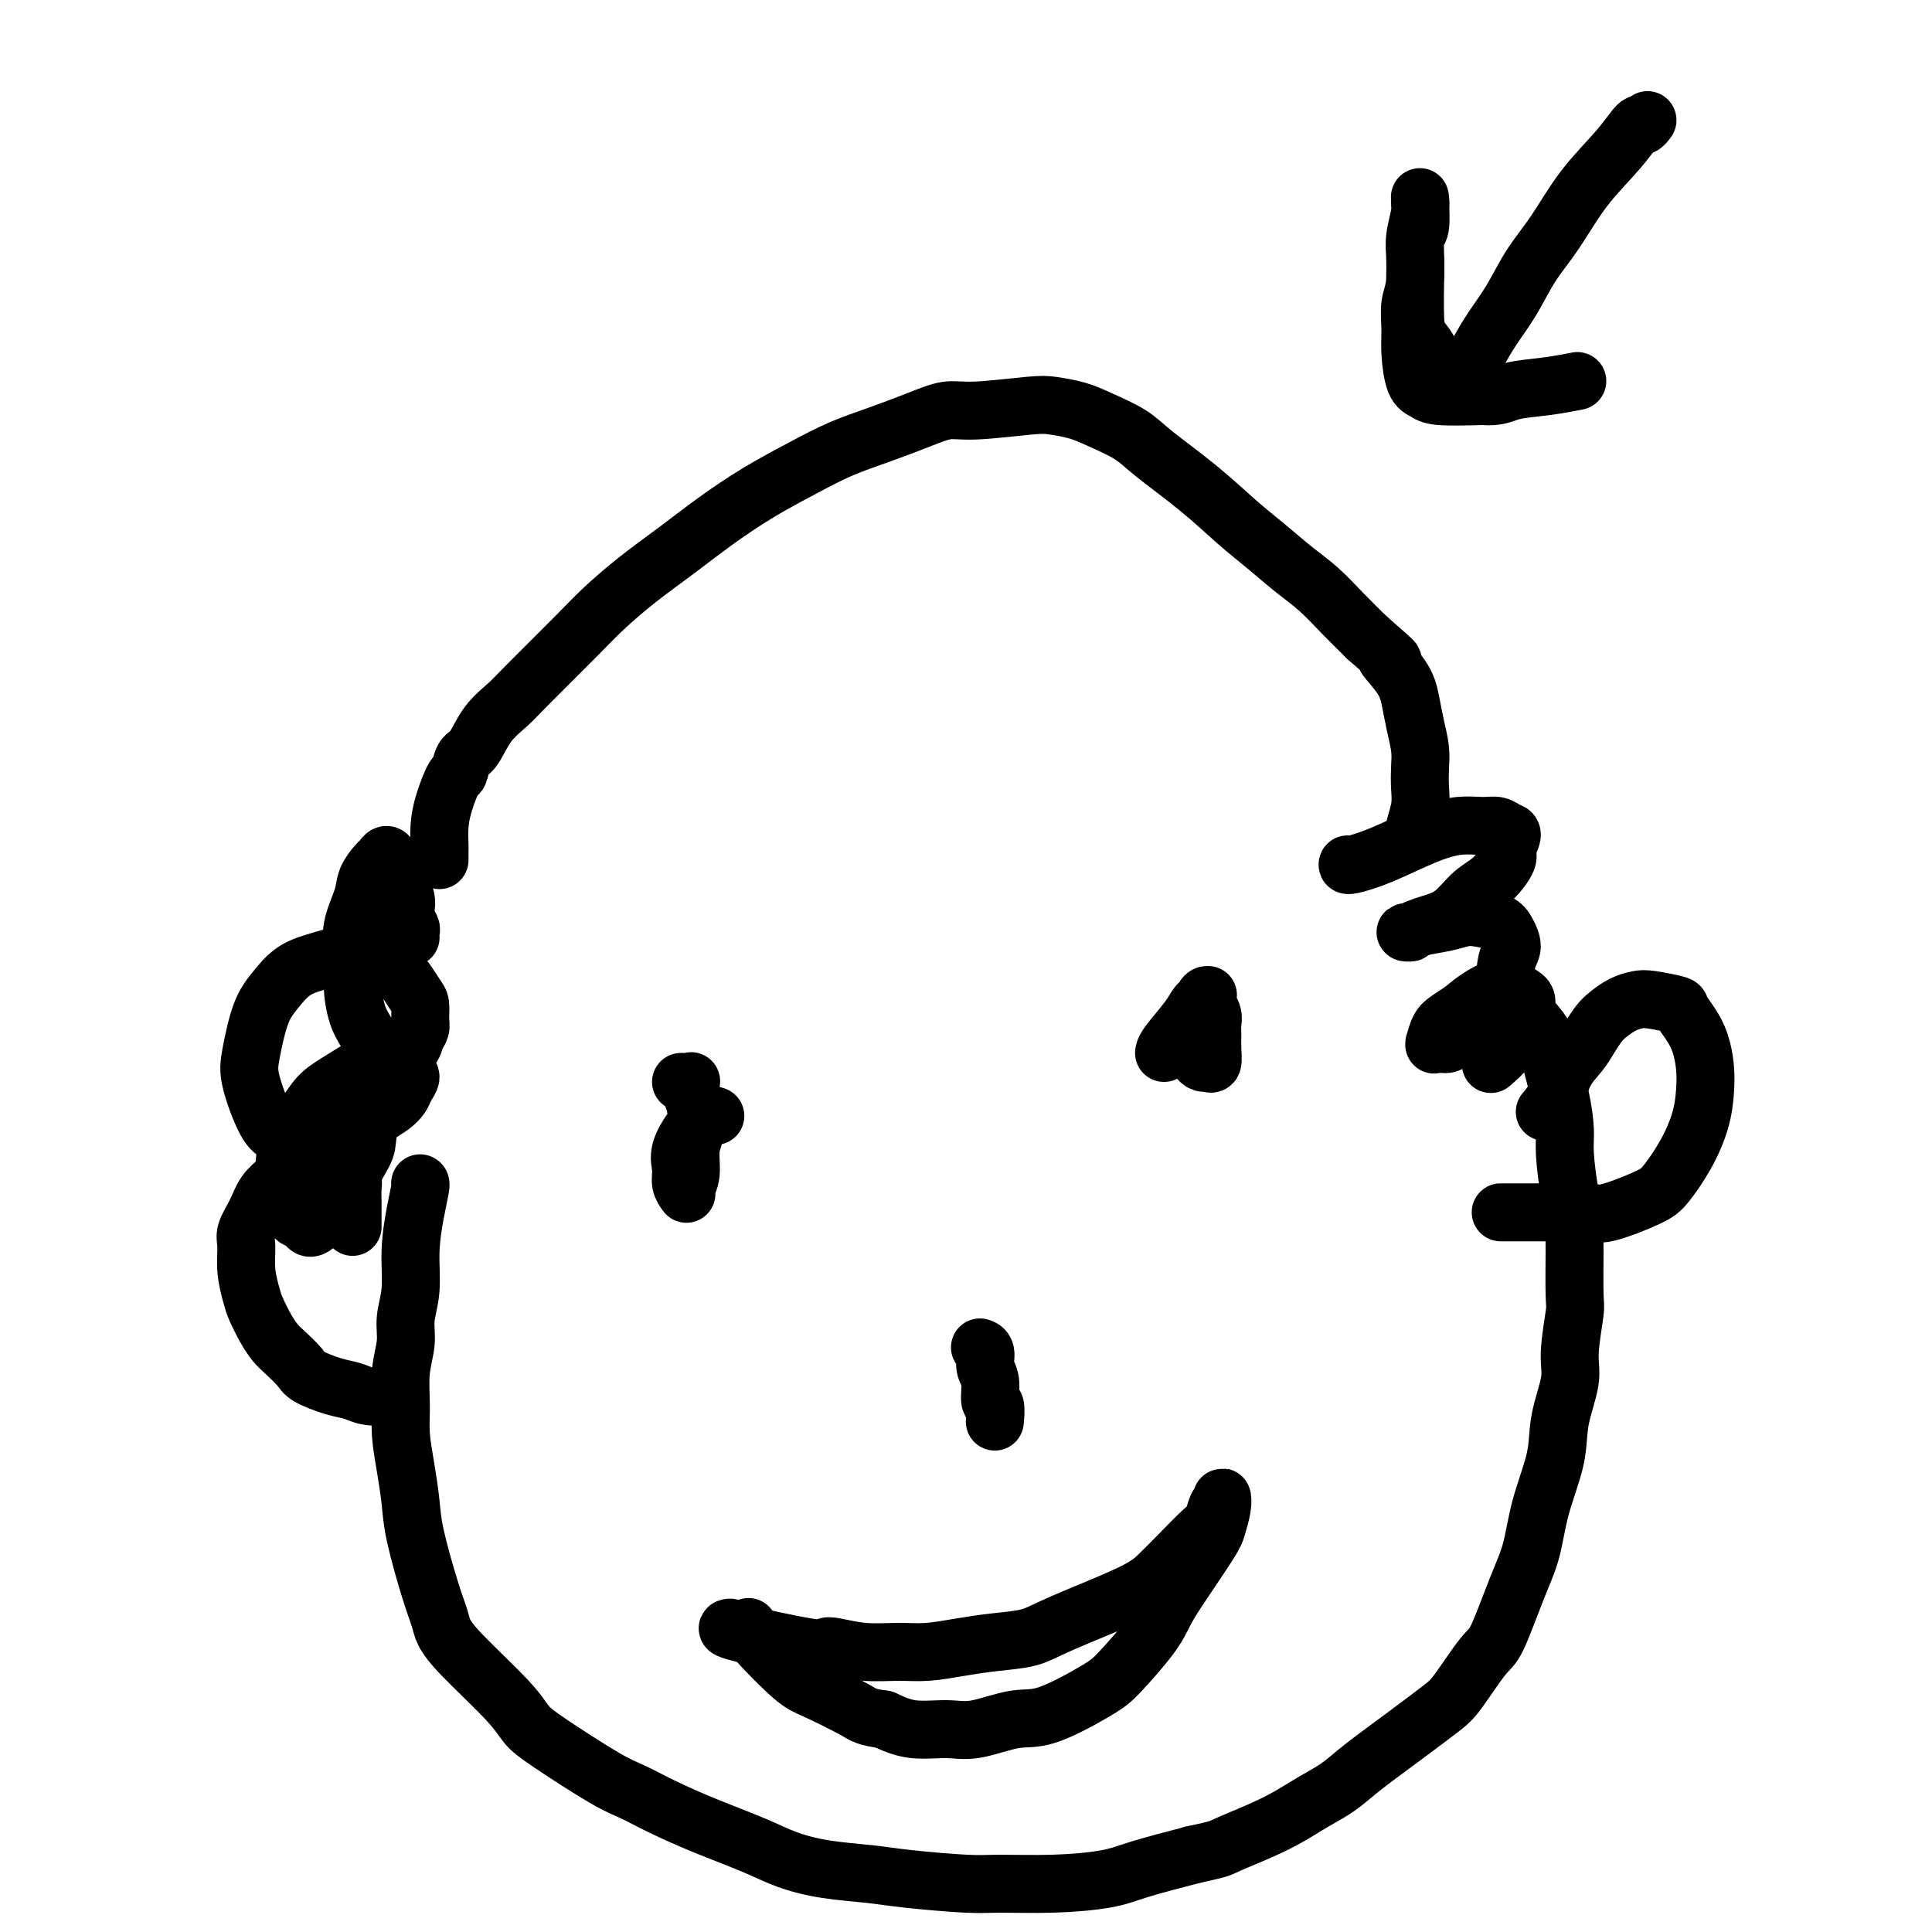
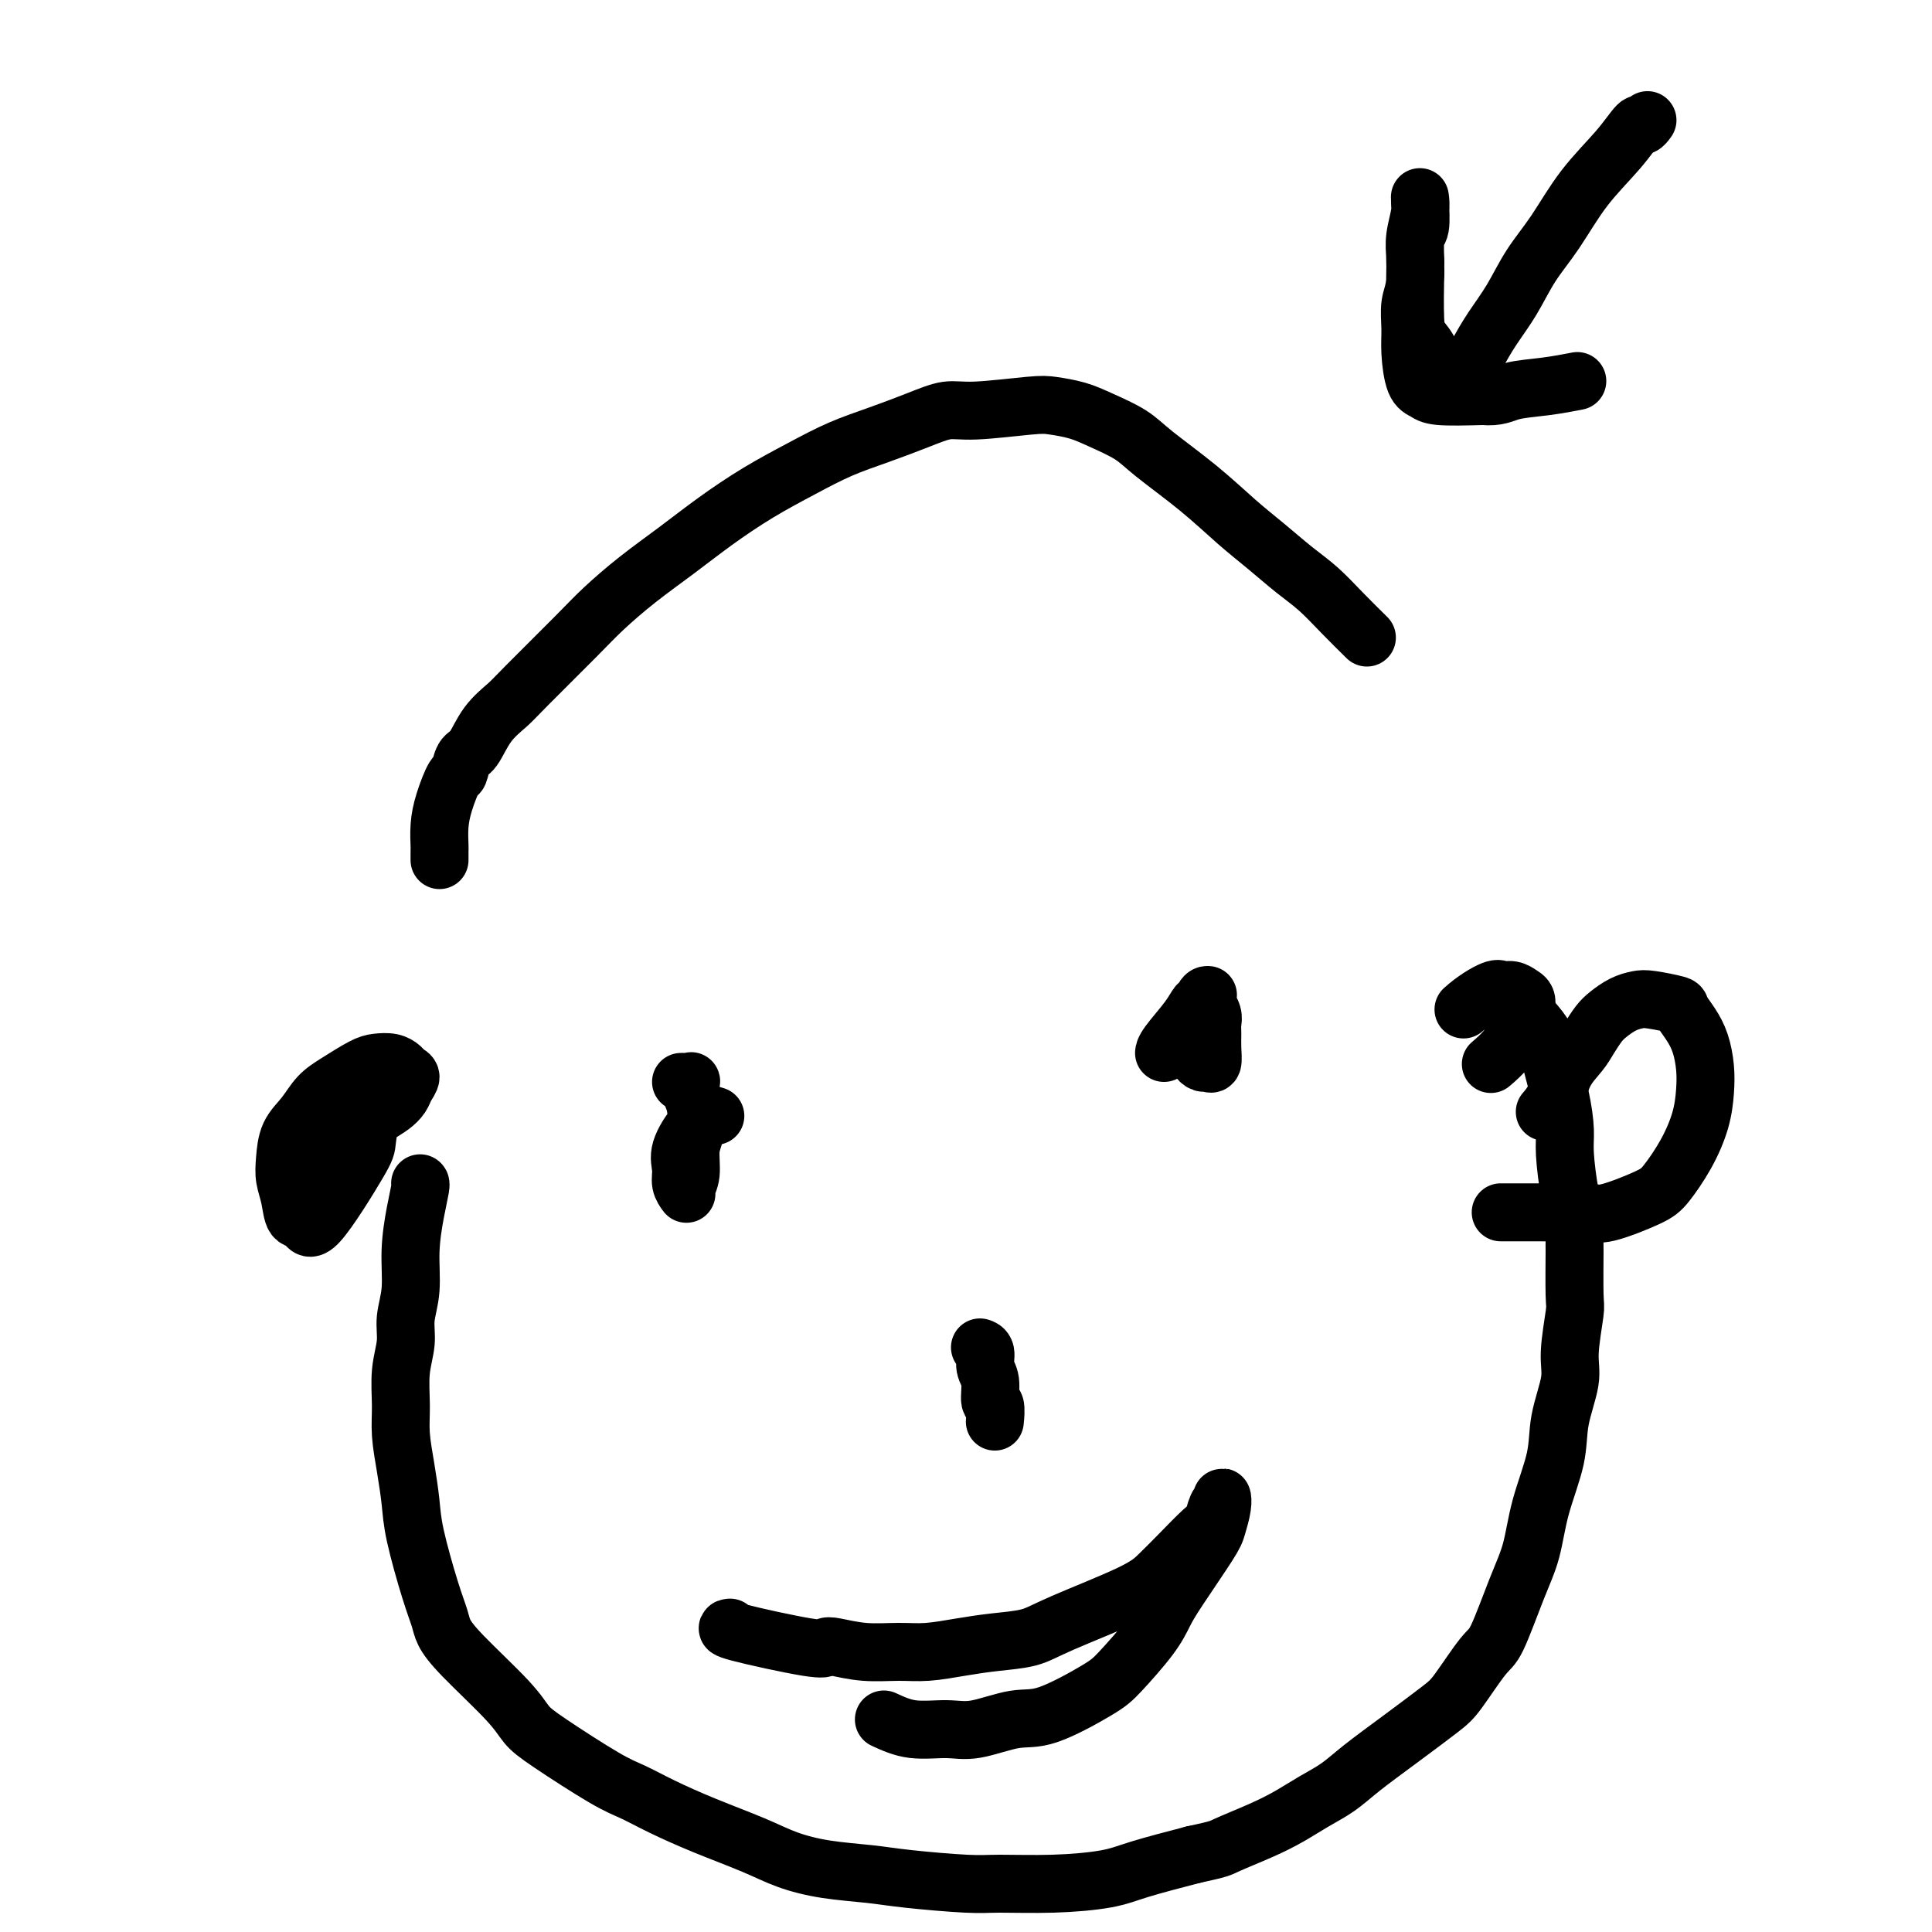
<svg xmlns="http://www.w3.org/2000/svg" viewBox="0 0 400 400" version="1.1">
  <g fill="none" stroke="#000000" stroke-width="12" stroke-linecap="round" stroke-linejoin="round">
    <path d="M91,178c-0.000,0.006 -0.000,0.012 0,0c0.000,-0.012 0.000,-0.042 0,0c-0.000,0.042 -0.001,0.158 0,0c0.001,-0.158 0.002,-0.588 0,-1c-0.002,-0.412 -0.008,-0.805 0,-1c0.008,-0.195 0.030,-0.193 0,-1c-0.030,-0.807 -0.111,-2.423 0,-4c0.111,-1.577 0.413,-3.116 1,-5c0.587,-1.884 1.457,-4.114 2,-5c0.543,-0.886 0.758,-0.429 1,-1c0.242,-0.571 0.512,-2.170 1,-3c0.488,-0.830 1.193,-0.893 2,-2c0.807,-1.107 1.714,-3.260 3,-5c1.286,-1.740 2.949,-3.069 4,-4c1.051,-0.931 1.489,-1.465 4,-4c2.511,-2.535 7.095,-7.071 10,-10c2.905,-2.929 4.132,-4.249 6,-6c1.868,-1.751 4.377,-3.931 7,-6c2.623,-2.069 5.360,-4.028 8,-6c2.640,-1.972 5.182,-3.959 8,-6c2.818,-2.041 5.911,-4.136 9,-6c3.089,-1.864 6.174,-3.498 9,-5c2.826,-1.502 5.393,-2.871 8,-4c2.607,-1.129 5.254,-2.019 8,-3c2.746,-0.981 5.590,-2.053 8,-3c2.410,-0.947 4.384,-1.768 6,-2c1.616,-0.232 2.874,0.125 6,0c3.126,-0.125 8.121,-0.732 11,-1c2.879,-0.268 3.641,-0.195 5,0c1.359,0.195 3.316,0.514 5,1c1.684,0.486 3.096,1.140 5,2c1.904,0.860 4.300,1.926 6,3c1.700,1.074 2.705,2.156 5,4c2.295,1.844 5.880,4.449 9,7c3.120,2.551 5.775,5.049 8,7c2.225,1.951 4.019,3.357 6,5c1.981,1.643 4.150,3.523 6,5c1.850,1.477 3.383,2.552 5,4c1.617,1.448 3.319,3.271 5,5c1.681,1.729 3.340,3.365 5,5" />
-     <path d="M283,132c8.334,7.225 4.668,4.288 4,4c-0.668,-0.288 1.664,2.075 3,4c1.336,1.925 1.678,3.414 2,5c0.322,1.586 0.623,3.270 1,5c0.377,1.730 0.829,3.508 1,5c0.171,1.492 0.060,2.700 0,4c-0.060,1.300 -0.069,2.692 0,4c0.069,1.308 0.215,2.533 0,4c-0.215,1.467 -0.789,3.177 -1,4c-0.211,0.823 -0.057,0.760 0,1c0.057,0.240 0.016,0.783 0,1c-0.016,0.217 -0.008,0.109 0,0" />
-     <path d="M85,194c-0.002,-0.026 -0.004,-0.051 0,0c0.004,0.051 0.015,0.179 0,0c-0.015,-0.179 -0.056,-0.666 0,-1c0.056,-0.334 0.208,-0.515 0,-1c-0.208,-0.485 -0.778,-1.275 -1,-2c-0.222,-0.725 -0.097,-1.385 0,-2c0.097,-0.615 0.167,-1.187 0,-2c-0.167,-0.813 -0.569,-1.869 -1,-3c-0.431,-1.131 -0.889,-2.338 -1,-3c-0.111,-0.662 0.126,-0.778 0,-1c-0.126,-0.222 -0.615,-0.548 -1,-1c-0.385,-0.452 -0.665,-1.029 -1,-1c-0.335,0.029 -0.724,0.663 -1,1c-0.276,0.337 -0.438,0.378 -1,1c-0.562,0.622 -1.524,1.827 -2,3c-0.476,1.173 -0.465,2.316 -1,4c-0.535,1.684 -1.616,3.910 -2,6c-0.384,2.090 -0.073,4.045 0,6c0.073,1.955 -0.093,3.911 0,6c0.093,2.089 0.446,4.312 1,6c0.554,1.688 1.308,2.842 2,4c0.692,1.158 1.323,2.318 2,3c0.677,0.682 1.401,0.884 2,1c0.599,0.116 1.075,0.145 2,0c0.925,-0.145 2.301,-0.466 3,-1c0.699,-0.534 0.721,-1.283 1,-2c0.279,-0.717 0.815,-1.403 1,-2c0.185,-0.597 0.020,-1.104 0,-2c-0.020,-0.896 0.105,-2.180 0,-3c-0.105,-0.820 -0.442,-1.176 -1,-2c-0.558,-0.824 -1.339,-2.116 -2,-3c-0.661,-0.884 -1.204,-1.359 -2,-2c-0.796,-0.641 -1.847,-1.450 -3,-2c-1.153,-0.550 -2.409,-0.843 -4,-1c-1.591,-0.157 -3.518,-0.177 -5,0c-1.482,0.177 -2.519,0.553 -4,1c-1.481,0.447 -3.404,0.965 -5,2c-1.596,1.035 -2.863,2.588 -4,4c-1.137,1.412 -2.142,2.682 -3,5c-0.858,2.318 -1.567,5.685 -2,8c-0.433,2.315 -0.590,3.579 0,6c0.590,2.421 1.928,5.998 3,8c1.072,2.002 1.878,2.429 3,3c1.122,0.571 2.561,1.285 4,2" />
    <path d="M62,237c2.261,2.051 2.913,0.677 4,0c1.087,-0.677 2.610,-0.657 4,-1c1.390,-0.343 2.648,-1.050 4,-2c1.352,-0.950 2.798,-2.142 4,-3c1.202,-0.858 2.161,-1.382 3,-2c0.839,-0.618 1.557,-1.331 2,-2c0.443,-0.669 0.611,-1.293 1,-2c0.389,-0.707 0.999,-1.496 1,-2c0.001,-0.504 -0.606,-0.722 -1,-1c-0.394,-0.278 -0.576,-0.615 -1,-1c-0.424,-0.385 -1.089,-0.817 -2,-1c-0.911,-0.183 -2.067,-0.118 -3,0c-0.933,0.118 -1.644,0.287 -3,1c-1.356,0.713 -3.358,1.968 -5,3c-1.642,1.032 -2.924,1.840 -4,3c-1.076,1.160 -1.945,2.672 -3,4c-1.055,1.328 -2.295,2.472 -3,4c-0.705,1.528 -0.876,3.440 -1,5c-0.124,1.560 -0.201,2.769 0,4c0.201,1.231 0.681,2.484 1,4c0.319,1.516 0.477,3.294 1,4c0.523,0.706 1.411,0.341 2,1c0.589,0.659 0.879,2.344 3,0c2.121,-2.344 6.074,-8.716 8,-12c1.926,-3.284 1.826,-3.479 2,-5c0.174,-1.521 0.621,-4.369 1,-6c0.379,-1.631 0.689,-2.045 1,-3c0.311,-0.955 0.622,-2.449 1,-3c0.378,-0.551 0.822,-0.157 1,0c0.178,0.157 0.089,0.079 0,0" />
-     <path d="M279,179c0.008,-0.033 0.017,-0.065 0,0c-0.017,0.065 -0.059,0.228 1,0c1.059,-0.228 3.218,-0.847 6,-2c2.782,-1.153 6.188,-2.841 9,-4c2.812,-1.159 5.032,-1.788 7,-2c1.968,-0.212 3.686,-0.008 5,0c1.314,0.008 2.225,-0.180 3,0c0.775,0.180 1.415,0.727 2,1c0.585,0.273 1.115,0.273 1,1c-0.115,0.727 -0.876,2.180 -1,3c-0.124,0.820 0.389,1.007 0,2c-0.389,0.993 -1.679,2.791 -3,4c-1.321,1.209 -2.673,1.830 -4,3c-1.327,1.170 -2.627,2.888 -4,4c-1.373,1.112 -2.817,1.618 -4,2c-1.183,0.382 -2.104,0.639 -3,1c-0.896,0.361 -1.767,0.826 -2,1c-0.233,0.174 0.174,0.058 0,0c-0.174,-0.058 -0.927,-0.058 -1,0c-0.073,0.058 0.534,0.172 1,0c0.466,-0.172 0.789,-0.632 2,-1c1.211,-0.368 3.308,-0.643 5,-1c1.692,-0.357 2.980,-0.794 4,-1c1.020,-0.206 1.772,-0.181 3,0c1.228,0.181 2.930,0.520 4,1c1.070,0.480 1.507,1.103 2,2c0.493,0.897 1.041,2.068 1,3c-0.041,0.932 -0.672,1.625 -1,3c-0.328,1.375 -0.353,3.434 -1,5c-0.647,1.566 -1.917,2.640 -3,4c-1.083,1.360 -1.979,3.006 -3,4c-1.021,0.994 -2.168,1.338 -3,2c-0.832,0.662 -1.348,1.644 -2,2c-0.652,0.356 -1.440,0.086 -2,0c-0.560,-0.086 -0.891,0.013 -1,0c-0.109,-0.013 0.004,-0.139 0,0c-0.004,0.139 -0.125,0.542 0,0c0.125,-0.542 0.495,-2.031 1,-3c0.505,-0.969 1.144,-1.420 2,-2c0.856,-0.580 1.928,-1.290 3,-2" />
    <path d="M303,209c2.191,-1.992 4.670,-3.473 6,-4c1.330,-0.527 1.513,-0.101 2,0c0.487,0.101 1.278,-0.122 2,0c0.722,0.122 1.373,0.590 2,1c0.627,0.410 1.229,0.762 1,2c-0.229,1.238 -1.288,3.363 -2,5c-0.712,1.637 -1.076,2.787 -2,4c-0.924,1.213 -2.407,2.489 -3,3c-0.593,0.511 -0.297,0.255 0,0" />
    <path d="M341,25c-0.028,0.038 -0.055,0.075 0,0c0.055,-0.075 0.193,-0.264 0,0c-0.193,0.264 -0.718,0.981 -1,1c-0.282,0.019 -0.322,-0.661 -1,0c-0.678,0.661 -1.993,2.664 -4,5c-2.007,2.336 -4.704,5.005 -7,8c-2.296,2.995 -4.190,6.317 -6,9c-1.810,2.683 -3.534,4.726 -5,7c-1.466,2.274 -2.672,4.780 -4,7c-1.328,2.220 -2.776,4.155 -4,6c-1.224,1.845 -2.224,3.601 -3,5c-0.776,1.399 -1.329,2.440 -2,3c-0.671,0.560 -1.460,0.639 -2,1c-0.540,0.361 -0.831,1.005 -1,1c-0.169,-0.005 -0.217,-0.660 -1,-1c-0.783,-0.340 -2.301,-0.367 -3,-1c-0.699,-0.633 -0.579,-1.873 -1,-3c-0.421,-1.127 -1.382,-2.141 -2,-3c-0.618,-0.859 -0.894,-1.563 -1,-4c-0.106,-2.437 -0.042,-6.608 0,-9c0.042,-2.392 0.064,-3.005 0,-4c-0.064,-0.995 -0.213,-2.372 0,-4c0.213,-1.628 0.789,-3.508 1,-5c0.211,-1.492 0.056,-2.597 0,-3c-0.056,-0.403 -0.014,-0.104 0,0c0.014,0.104 -0.000,0.014 0,0c0.000,-0.014 0.015,0.047 0,0c-0.015,-0.047 -0.060,-0.201 0,1c0.060,1.201 0.227,3.759 0,5c-0.227,1.241 -0.846,1.165 -1,3c-0.154,1.835 0.157,5.581 0,8c-0.157,2.419 -0.782,3.513 -1,5c-0.218,1.487 -0.030,3.369 0,5c0.030,1.631 -0.100,3.012 0,5c0.100,1.988 0.429,4.585 1,6c0.571,1.415 1.385,1.650 2,2c0.615,0.350 1.033,0.814 3,1c1.967,0.186 5.484,0.093 9,0" />
    <path d="M307,82c3.196,0.282 4.187,-0.512 6,-1c1.813,-0.488 4.450,-0.670 7,-1c2.550,-0.330 5.014,-0.809 6,-1c0.986,-0.191 0.493,-0.096 0,0" />
    <path d="M148,231c0.093,0.031 0.185,0.062 0,0c-0.185,-0.062 -0.648,-0.218 -1,0c-0.352,0.218 -0.593,0.810 -1,1c-0.407,0.190 -0.981,-0.022 -2,1c-1.019,1.022 -2.483,3.280 -3,5c-0.517,1.720 -0.087,2.904 0,4c0.087,1.096 -0.169,2.105 0,3c0.169,0.895 0.762,1.678 1,2c0.238,0.322 0.120,0.185 0,0c-0.120,-0.185 -0.241,-0.416 0,-1c0.241,-0.584 0.846,-1.521 1,-3c0.154,-1.479 -0.141,-3.500 0,-5c0.141,-1.500 0.718,-2.479 1,-4c0.282,-1.521 0.269,-3.585 0,-5c-0.269,-1.415 -0.794,-2.183 -1,-3c-0.206,-0.817 -0.094,-1.683 0,-2c0.094,-0.317 0.169,-0.085 0,0c-0.169,0.085 -0.581,0.023 -1,0c-0.419,-0.023 -0.843,-0.006 -1,0c-0.157,0.006 -0.045,0.002 0,0c0.045,-0.002 0.022,-0.001 0,0" />
    <path d="M250,206c0.082,0.002 0.165,0.003 0,0c-0.165,-0.003 -0.577,-0.011 -1,1c-0.423,1.011 -0.857,3.041 -1,5c-0.143,1.959 0.004,3.848 0,5c-0.004,1.152 -0.159,1.568 0,2c0.159,0.432 0.631,0.880 1,1c0.369,0.120 0.634,-0.089 1,0c0.366,0.089 0.831,0.477 1,0c0.169,-0.477 0.041,-1.820 0,-3c-0.041,-1.180 0.004,-2.197 0,-3c-0.004,-0.803 -0.057,-1.392 0,-2c0.057,-0.608 0.223,-1.237 0,-2c-0.223,-0.763 -0.834,-1.662 -1,-2c-0.166,-0.338 0.113,-0.116 0,0c-0.113,0.116 -0.619,0.126 -1,0c-0.381,-0.126 -0.638,-0.387 -1,0c-0.362,0.387 -0.829,1.423 -2,3c-1.171,1.577 -3.046,3.694 -4,5c-0.954,1.306 -0.987,1.802 -1,2c-0.013,0.198 -0.007,0.099 0,0" />
    <path d="M203,279c0.033,0.010 0.065,0.020 0,0c-0.065,-0.020 -0.229,-0.071 0,0c0.229,0.071 0.850,0.265 1,1c0.150,0.735 -0.170,2.012 0,3c0.170,0.988 0.830,1.687 1,3c0.170,1.313 -0.151,3.241 0,4c0.151,0.759 0.772,0.348 1,1c0.228,0.652 0.061,2.368 0,3c-0.061,0.632 -0.018,0.181 0,0c0.018,-0.181 0.009,-0.090 0,0" />
    <path d="M151,337c0.012,-0.002 0.024,-0.003 0,0c-0.024,0.003 -0.084,0.011 0,0c0.084,-0.011 0.313,-0.043 0,0c-0.313,0.043 -1.167,0.159 2,1c3.167,0.841 10.355,2.407 14,3c3.645,0.593 3.746,0.212 4,0c0.254,-0.212 0.660,-0.256 2,0c1.340,0.256 3.616,0.812 6,1c2.384,0.188 4.878,0.010 7,0c2.122,-0.010 3.871,0.149 6,0c2.129,-0.149 4.639,-0.605 7,-1c2.361,-0.395 4.575,-0.727 7,-1c2.425,-0.273 5.063,-0.486 7,-1c1.937,-0.514 3.173,-1.328 7,-3c3.827,-1.672 10.244,-4.200 14,-6c3.756,-1.800 4.852,-2.871 6,-4c1.148,-1.129 2.350,-2.317 4,-4c1.650,-1.683 3.749,-3.861 5,-5c1.251,-1.139 1.656,-1.238 2,-2c0.344,-0.762 0.629,-2.186 1,-3c0.371,-0.814 0.828,-1.018 1,-1c0.172,0.018 0.058,0.257 0,0c-0.058,-0.257 -0.060,-1.009 0,-1c0.060,0.009 0.182,0.781 0,2c-0.182,1.219 -0.668,2.885 -1,4c-0.332,1.115 -0.512,1.678 -2,4c-1.488,2.322 -4.286,6.404 -6,9c-1.714,2.596 -2.344,3.705 -3,5c-0.656,1.295 -1.336,2.776 -3,5c-1.664,2.224 -4.310,5.192 -6,7c-1.690,1.808 -2.424,2.456 -5,4c-2.576,1.544 -6.995,3.984 -10,5c-3.005,1.016 -4.595,0.606 -7,1c-2.405,0.394 -5.624,1.590 -8,2c-2.376,0.410 -3.909,0.033 -6,0c-2.091,-0.033 -4.740,0.276 -7,0c-2.260,-0.276 -4.130,-1.138 -6,-2" />
-     <path d="M183,356c-3.866,-0.541 -4.031,-0.895 -6,-2c-1.969,-1.105 -5.743,-2.962 -8,-4c-2.257,-1.038 -2.997,-1.258 -5,-3c-2.003,-1.742 -5.270,-5.008 -7,-7c-1.730,-1.992 -1.923,-2.712 -2,-3c-0.077,-0.288 -0.039,-0.144 0,0" />
    <path d="M87,245c-0.000,-0.000 -0.000,-0.000 0,0c0.000,0.000 0.001,0.000 0,0c-0.001,-0.000 -0.003,-0.002 0,0c0.003,0.002 0.011,0.006 0,0c-0.011,-0.006 -0.040,-0.022 0,0c0.040,0.022 0.150,0.084 0,1c-0.150,0.916 -0.561,2.687 -1,5c-0.439,2.313 -0.906,5.169 -1,8c-0.094,2.831 0.185,5.638 0,8c-0.185,2.362 -0.835,4.278 -1,6c-0.165,1.722 0.155,3.249 0,5c-0.155,1.751 -0.784,3.727 -1,6c-0.216,2.273 -0.018,4.843 0,7c0.018,2.157 -0.143,3.903 0,6c0.143,2.097 0.592,4.547 1,7c0.408,2.453 0.777,4.911 1,7c0.223,2.089 0.301,3.811 1,7c0.699,3.189 2.018,7.847 3,11c0.982,3.153 1.627,4.801 2,6c0.373,1.199 0.473,1.948 1,3c0.527,1.052 1.480,2.407 4,5c2.520,2.593 6.605,6.423 9,9c2.395,2.577 3.099,3.900 4,5c0.901,1.100 2.000,1.977 5,4c3.000,2.023 7.900,5.192 11,7c3.100,1.808 4.399,2.256 6,3c1.601,0.744 3.506,1.786 6,3c2.494,1.214 5.579,2.602 9,4c3.421,1.398 7.177,2.808 10,4c2.823,1.192 4.712,2.165 7,3c2.288,0.835 4.973,1.530 8,2c3.027,0.470 6.394,0.715 9,1c2.606,0.285 4.451,0.610 8,1c3.549,0.390 8.804,0.845 12,1c3.196,0.155 4.334,0.008 7,0c2.666,-0.008 6.859,0.121 11,0c4.141,-0.121 8.230,-0.494 11,-1c2.770,-0.506 4.220,-1.145 7,-2c2.780,-0.855 6.890,-1.928 11,-3" />
    <path d="M247,384c5.728,-1.237 5.546,-1.331 7,-2c1.454,-0.669 4.542,-1.913 7,-3c2.458,-1.087 4.285,-2.018 6,-3c1.715,-0.982 3.316,-2.017 5,-3c1.684,-0.983 3.449,-1.914 5,-3c1.551,-1.086 2.887,-2.326 5,-4c2.113,-1.674 5.001,-3.782 8,-6c2.999,-2.218 6.108,-4.545 8,-6c1.892,-1.455 2.566,-2.038 4,-4c1.434,-1.962 3.629,-5.304 5,-7c1.371,-1.696 1.919,-1.746 3,-4c1.081,-2.254 2.694,-6.711 4,-10c1.306,-3.289 2.305,-5.412 3,-8c0.695,-2.588 1.085,-5.643 2,-9c0.915,-3.357 2.354,-7.015 3,-10c0.646,-2.985 0.499,-5.296 1,-8c0.501,-2.704 1.651,-5.801 2,-8c0.349,-2.199 -0.103,-3.499 0,-6c0.103,-2.501 0.760,-6.203 1,-8c0.240,-1.797 0.061,-1.691 0,-4c-0.061,-2.309 -0.006,-7.034 0,-9c0.006,-1.966 -0.036,-1.174 0,-2c0.036,-0.826 0.151,-3.270 0,-5c-0.151,-1.730 -0.570,-2.746 -1,-5c-0.430,-2.254 -0.873,-5.747 -1,-8c-0.127,-2.253 0.063,-3.267 0,-5c-0.063,-1.733 -0.378,-4.185 -1,-7c-0.622,-2.815 -1.551,-5.995 -2,-8c-0.449,-2.005 -0.419,-2.836 -1,-4c-0.581,-1.164 -1.772,-2.659 -3,-4c-1.228,-1.341 -2.494,-2.526 -3,-3c-0.506,-0.474 -0.253,-0.237 0,0" />
    <path d="M320,230c0.050,-0.058 0.100,-0.115 0,0c-0.100,0.115 -0.350,0.404 0,0c0.350,-0.404 1.301,-1.501 2,-3c0.699,-1.499 1.145,-3.398 2,-5c0.855,-1.602 2.119,-2.905 3,-4c0.881,-1.095 1.380,-1.982 2,-3c0.620,-1.018 1.360,-2.169 2,-3c0.640,-0.831 1.181,-1.344 2,-2c0.819,-0.656 1.917,-1.456 3,-2c1.083,-0.544 2.152,-0.831 3,-1c0.848,-0.169 1.473,-0.220 3,0c1.527,0.220 3.954,0.711 5,1c1.046,0.289 0.712,0.375 1,1c0.288,0.625 1.200,1.788 2,3c0.800,1.212 1.489,2.471 2,4c0.511,1.529 0.846,3.326 1,5c0.154,1.674 0.128,3.224 0,5c-0.128,1.776 -0.359,3.780 -1,6c-0.641,2.220 -1.692,4.658 -3,7c-1.308,2.342 -2.872,4.589 -4,6c-1.128,1.411 -1.821,1.986 -4,3c-2.179,1.014 -5.846,2.468 -8,3c-2.154,0.532 -2.795,0.143 -4,0c-1.205,-0.143 -2.975,-0.038 -5,0c-2.025,0.038 -4.306,0.010 -6,0c-1.694,-0.010 -2.802,-0.003 -4,0c-1.198,0.003 -2.485,0.001 -3,0c-0.515,-0.001 -0.257,-0.000 0,0" />
-     <path d="M73,254c-0.000,-0.000 -0.000,-0.000 0,0c0.000,0.000 0.000,0.002 0,0c-0.000,-0.002 -0.000,-0.006 0,0c0.000,0.006 0.001,0.023 0,0c-0.001,-0.023 -0.003,-0.086 0,-1c0.003,-0.914 0.013,-2.679 0,-4c-0.013,-1.321 -0.047,-2.199 0,-3c0.047,-0.801 0.177,-1.526 0,-2c-0.177,-0.474 -0.660,-0.698 -1,-1c-0.340,-0.302 -0.539,-0.681 -1,-1c-0.461,-0.319 -1.186,-0.578 -2,-1c-0.814,-0.422 -1.716,-1.009 -3,-1c-1.284,0.009 -2.948,0.613 -4,1c-1.052,0.387 -1.491,0.558 -2,1c-0.509,0.442 -1.089,1.155 -2,2c-0.911,0.845 -2.154,1.820 -3,3c-0.846,1.180 -1.295,2.564 -2,4c-0.705,1.436 -1.665,2.925 -2,4c-0.335,1.075 -0.045,1.736 0,3c0.045,1.264 -0.153,3.129 0,5c0.153,1.871 0.659,3.746 1,5c0.341,1.254 0.519,1.887 1,3c0.481,1.113 1.267,2.707 2,4c0.733,1.293 1.413,2.287 2,3c0.587,0.713 1.081,1.147 2,2c0.919,0.853 2.264,2.127 3,3c0.736,0.873 0.862,1.345 2,2c1.138,0.655 3.290,1.492 5,2c1.710,0.508 2.980,0.686 4,1c1.020,0.314 1.789,0.765 3,1c1.211,0.235 2.865,0.256 4,0c1.135,-0.256 1.753,-0.787 2,-1c0.247,-0.213 0.124,-0.106 0,0" />
  </g>
</svg>